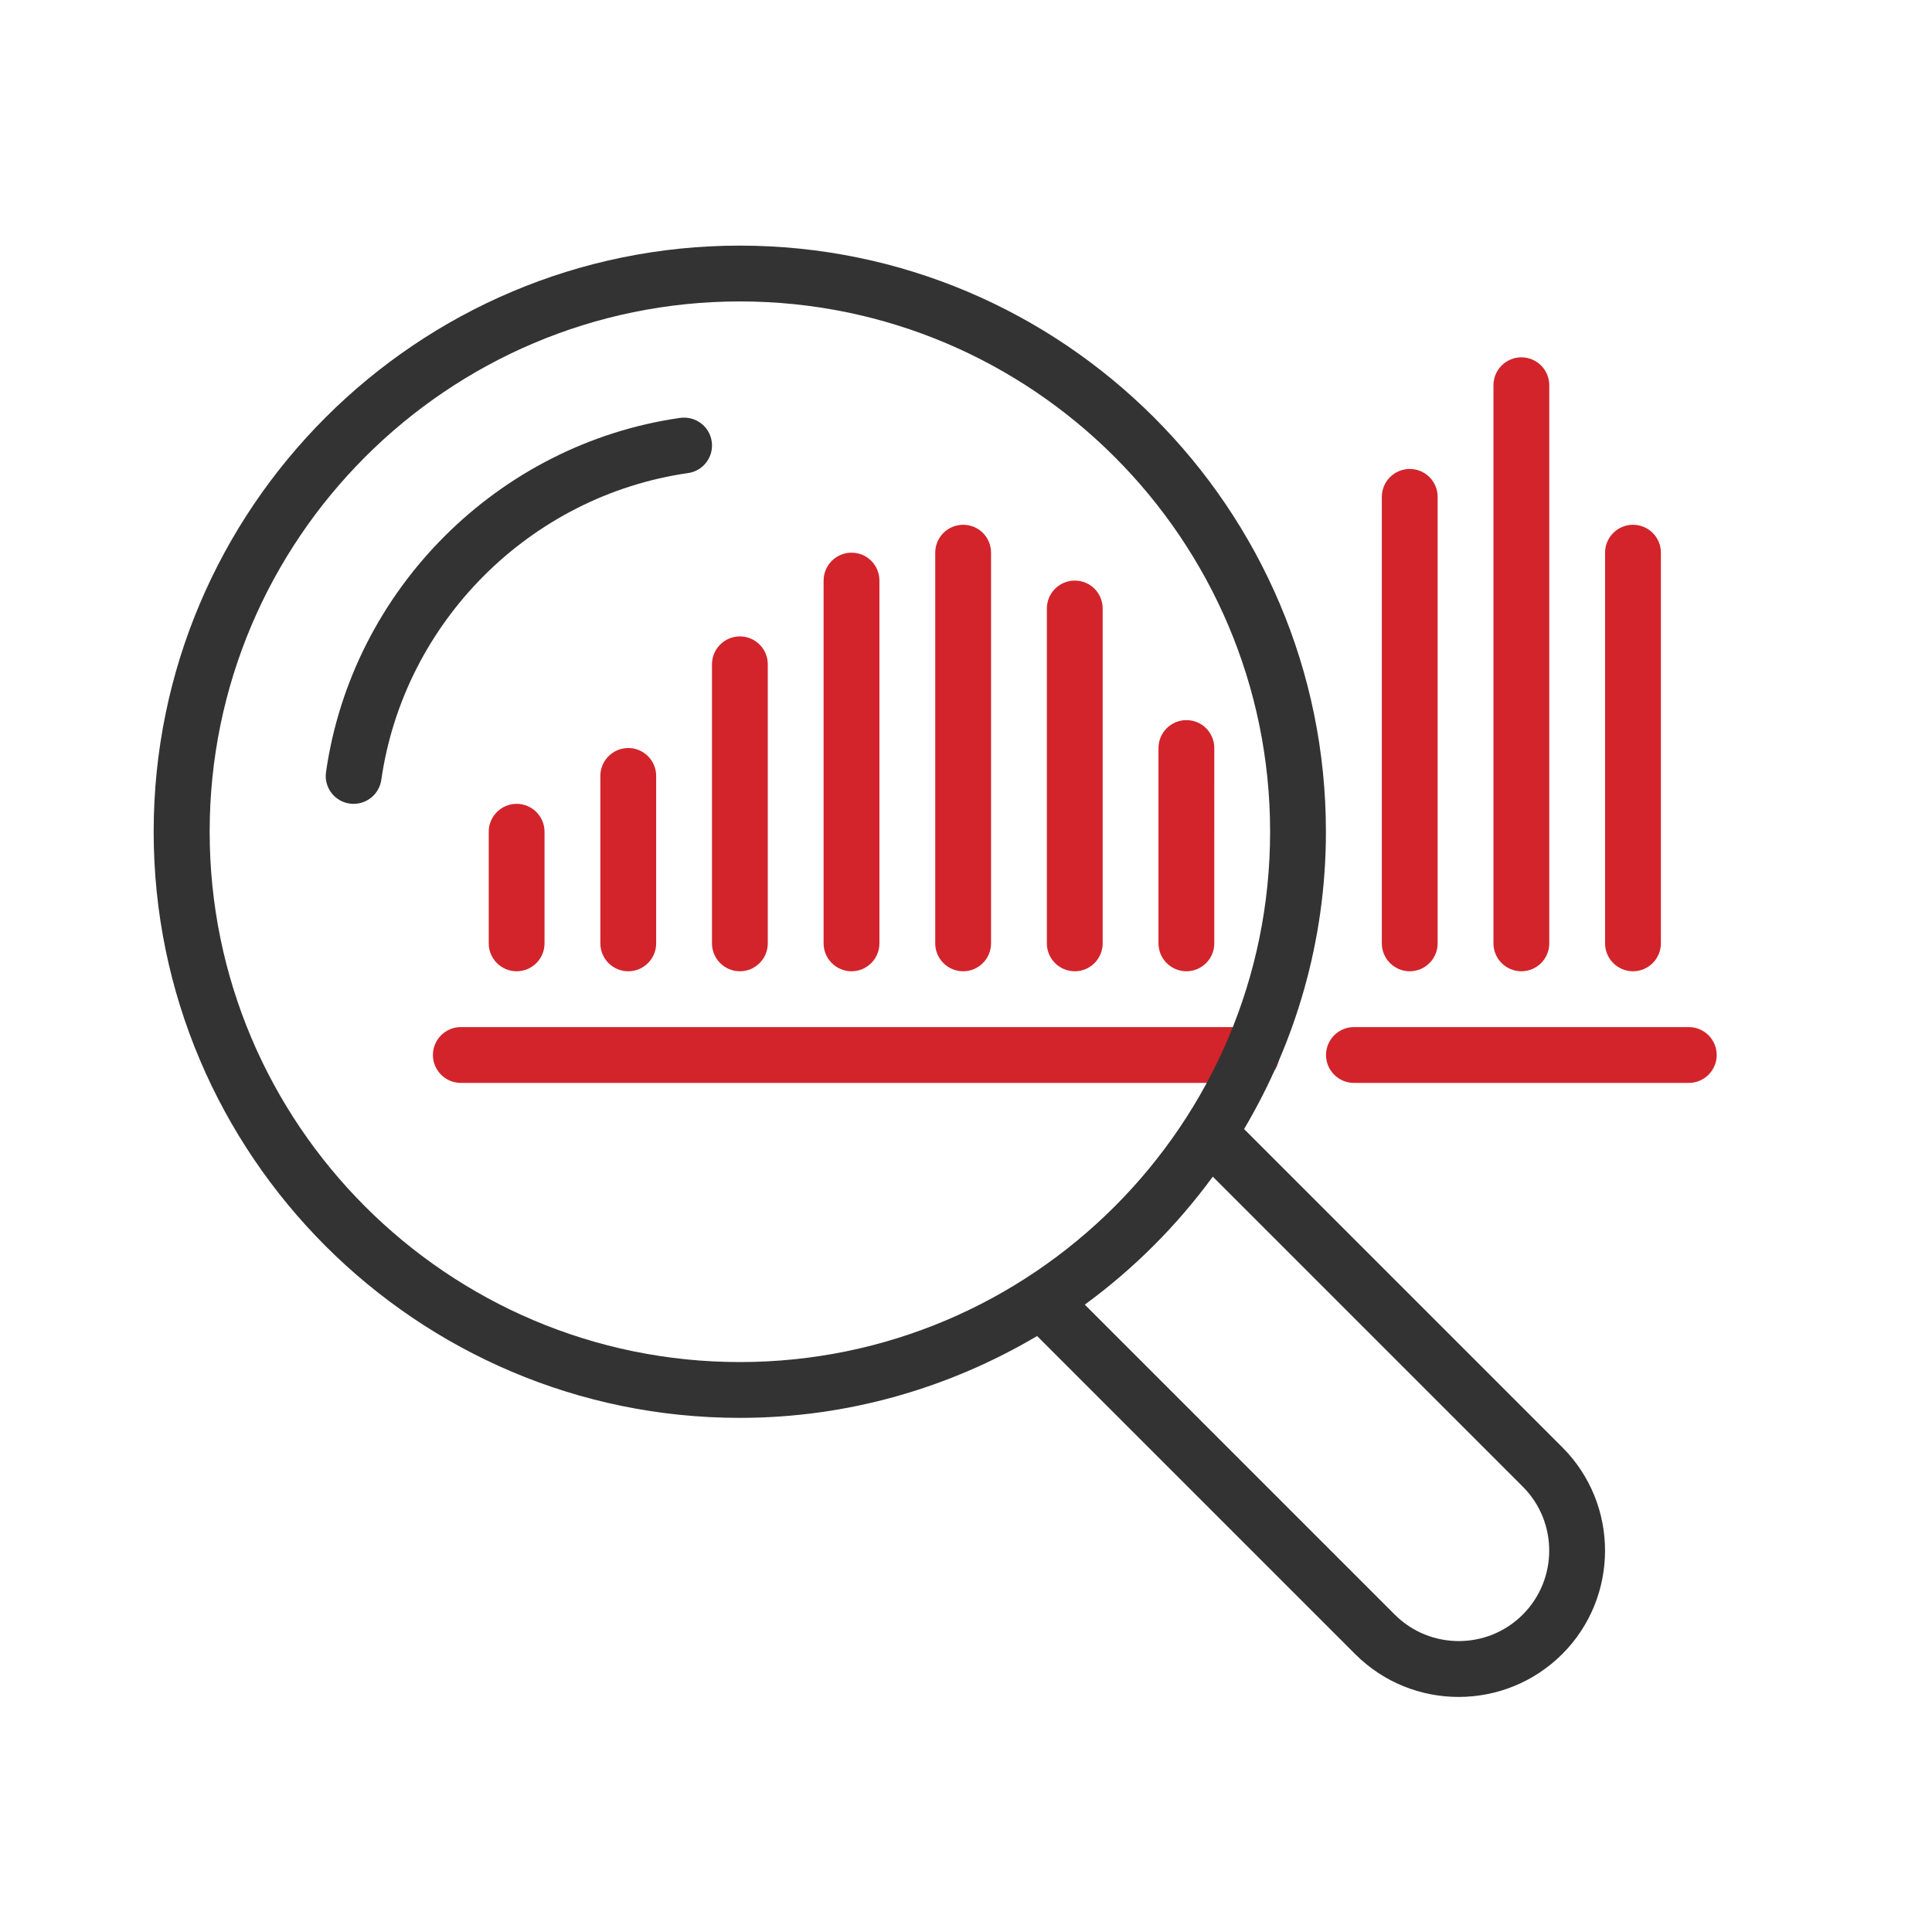
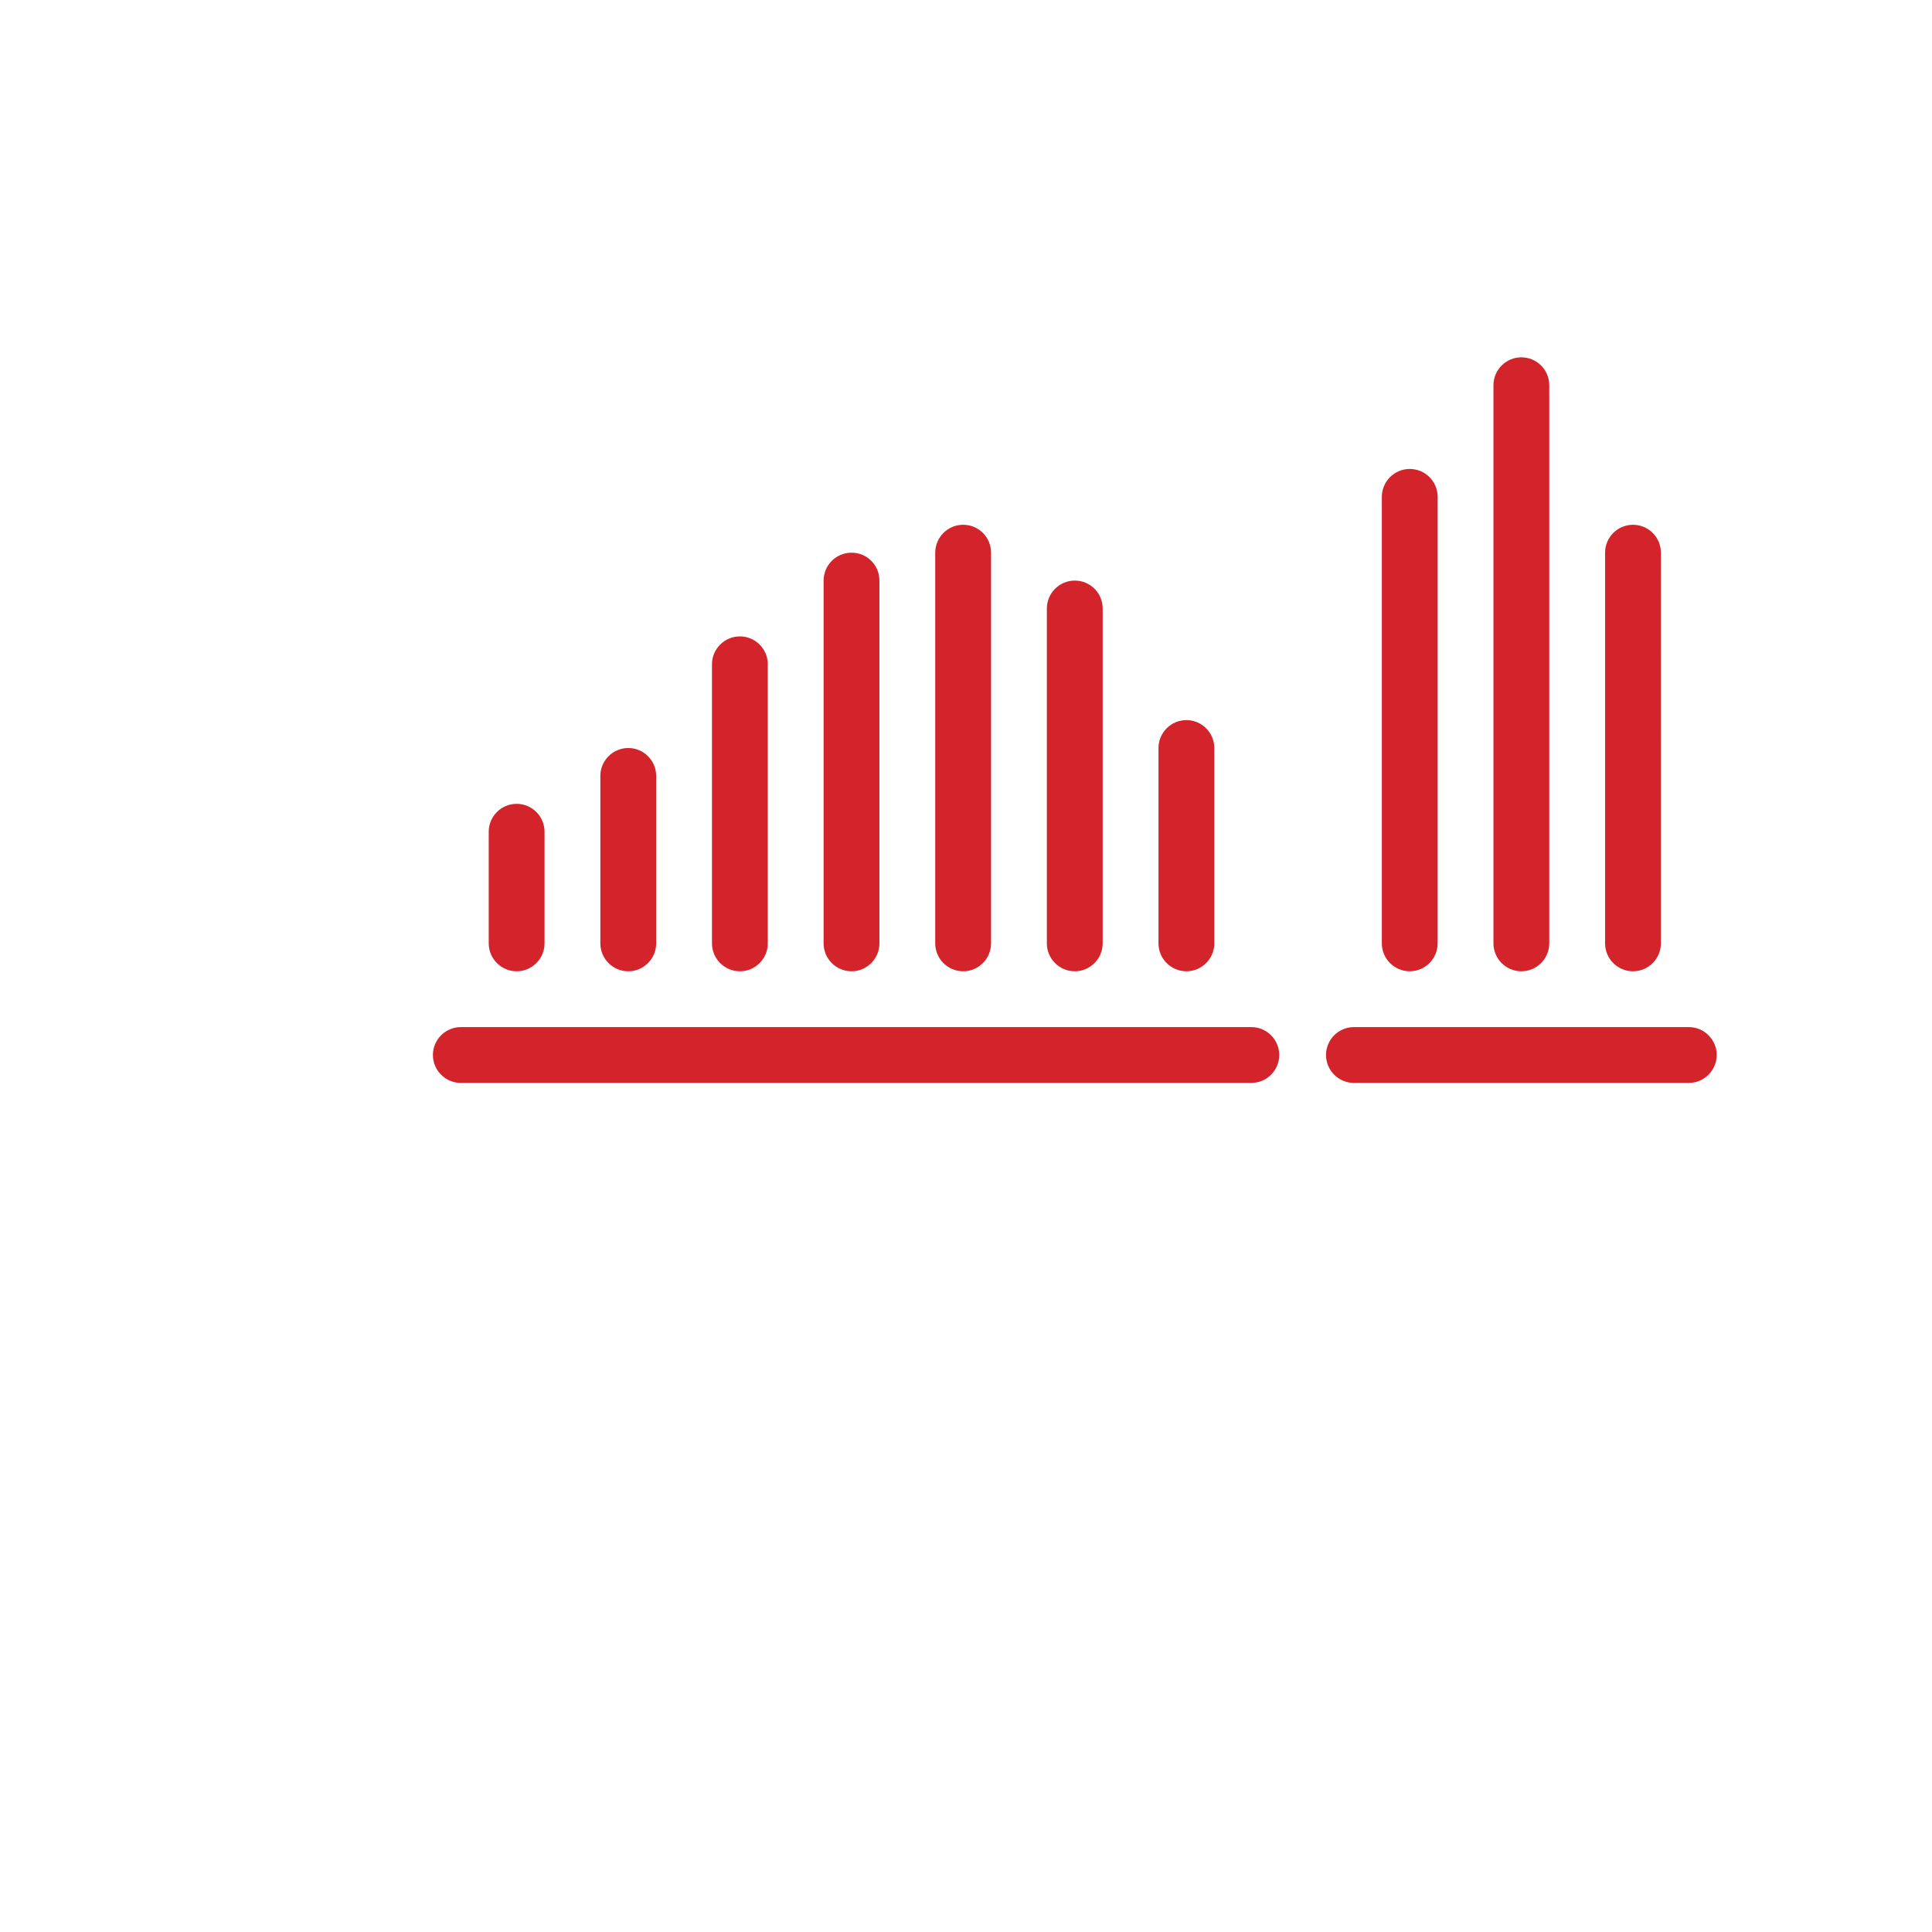
<svg xmlns="http://www.w3.org/2000/svg" version="1.1" id="Layer_1" x="0px" y="0px" viewBox="0 0 216 216" style="enable-background:new 0 0 216 216;" xml:space="preserve">
  <style type="text/css">
	.st0{fill:#D3242B;}
	.st1{fill:#333333;}
	.st2{fill:none;}
	.st3{clip-path:url(#SVGID_2_);fill:#333333;}
	.st4{clip-path:url(#SVGID_4_);fill:#333333;}
	.st5{clip-path:url(#SVGID_6_);fill:#333333;}
	.st6{clip-path:url(#SVGID_8_);fill:#D3242B;}
	.st7{clip-path:url(#SVGID_10_);fill:#D3242B;}
	.st8{clip-path:url(#SVGID_12_);fill:#D3242B;}
	.st9{clip-path:url(#SVGID_14_);fill:#333333;}
	.st10{clip-path:url(#SVGID_14_);}
	.st11{clip-path:url(#SVGID_16_);fill:#333333;}
	.st12{fill-rule:evenodd;clip-rule:evenodd;fill:#333333;}
	.st13{fill-rule:evenodd;clip-rule:evenodd;fill:#D3242B;}
</style>
  <g>
    <path class="st0" d="M57.76,89.87c-1.72,0-3.12,1.4-3.12,3.12v12.48c0,1.72,1.4,3.12,3.12,3.12c1.72,0,3.12-1.4,3.12-3.12V92.99   C60.88,91.27,59.48,89.87,57.76,89.87z M70.24,83.63c-1.72,0-3.12,1.4-3.12,3.12v18.72c0,1.72,1.4,3.12,3.12,3.12   c1.72,0,3.12-1.4,3.12-3.12V86.75C73.36,85.03,71.97,83.63,70.24,83.63z M82.72,71.15c-1.72,0-3.12,1.4-3.12,3.12v31.2   c0,1.72,1.4,3.12,3.12,3.12c1.72,0,3.12-1.4,3.12-3.12v-31.2C85.84,72.55,84.45,71.15,82.72,71.15z M95.2,61.79   c-1.72,0-3.12,1.4-3.12,3.12v40.56c0,1.72,1.4,3.12,3.12,3.12c1.72,0,3.12-1.4,3.12-3.12V64.91C98.32,63.18,96.93,61.79,95.2,61.79   z M107.68,58.67c-1.72,0-3.12,1.4-3.12,3.12v43.68c0,1.72,1.4,3.12,3.12,3.12c1.72,0,3.12-1.4,3.12-3.12V61.79   C110.8,60.06,109.41,58.67,107.68,58.67z M120.16,64.91c-1.72,0-3.12,1.4-3.12,3.12v37.44c0,1.72,1.4,3.12,3.12,3.12   c1.72,0,3.12-1.4,3.12-3.12V68.03C123.28,66.3,121.89,64.91,120.16,64.91z M132.64,80.51c-1.72,0-3.12,1.4-3.12,3.12v21.84   c0,1.72,1.4,3.12,3.12,3.12c1.72,0,3.12-1.4,3.12-3.12V83.63C135.76,81.91,134.37,80.51,132.64,80.51z M157.61,52.43   c-1.72,0-3.12,1.4-3.12,3.12v49.92c0,1.72,1.4,3.12,3.12,3.12c1.72,0,3.12-1.4,3.12-3.12V55.55   C160.73,53.82,159.33,52.43,157.61,52.43z M170.09,39.95c-1.72,0-3.12,1.4-3.12,3.12v62.4c0,1.72,1.4,3.12,3.12,3.12   c1.72,0,3.12-1.4,3.12-3.12v-62.4C173.21,41.34,171.81,39.95,170.09,39.95z M182.57,58.67c-1.72,0-3.12,1.4-3.12,3.12v43.68   c0,1.72,1.4,3.12,3.12,3.12c1.72,0,3.12-1.4,3.12-3.12V61.79C185.69,60.06,184.29,58.67,182.57,58.67z" />
    <g>
-       <path class="st1" d="M39.54,89.87c-0.15,0-0.3-0.01-0.45-0.03c-1.7-0.24-2.89-1.82-2.64-3.53c2.92-20.39,19.2-36.67,39.59-39.59    c1.72-0.23,3.29,0.94,3.53,2.64c0.25,1.71-0.94,3.29-2.64,3.53c-17.66,2.53-31.77,16.64-34.3,34.3    C42.4,88.75,41.07,89.87,39.54,89.87z" />
-     </g>
+       </g>
    <g>
      <path class="st0" d="M188.81,121.07h-37.44c-1.72,0-3.12-1.4-3.12-3.12c0-1.72,1.4-3.12,3.12-3.12h37.44    c1.72,0,3.12,1.4,3.12,3.12C191.93,119.67,190.53,121.07,188.81,121.07z" />
    </g>
    <g>
      <path class="st0" d="M139.9,121.07H51.52c-1.72,0-3.12-1.4-3.12-3.12c0-1.72,1.4-3.12,3.12-3.12h88.38c1.72,0,3.12,1.4,3.12,3.12    C143.02,119.67,141.62,121.07,139.9,121.07z" />
    </g>
-     <path class="st1" d="M174.66,161.8l-35.57-35.57c5.78-9.76,9.15-21.1,9.15-33.24c0-36.13-29.39-65.53-65.53-65.53   c-36.13,0-65.53,29.39-65.53,65.53c0,36.13,29.39,65.53,65.53,65.53c12.14,0,23.48-3.38,33.24-9.15l35.57,35.57   c3.19,3.19,7.37,4.78,11.56,4.78c4.19,0,8.38-1.6,11.58-4.79C181.04,178.55,181.04,168.17,174.66,161.8z M23.44,92.99   c0-32.69,26.6-59.29,59.28-59.29c32.69,0,59.28,26.6,59.28,59.29c0,32.69-26.6,59.29-59.28,59.29   C50.04,152.28,23.44,125.68,23.44,92.99z M170.24,180.52c-3.94,3.94-10.35,3.94-14.3,0l-34.66-34.66   c5.48-4.01,10.3-8.83,14.31-14.31l34.66,34.66C174.19,170.15,174.19,176.57,170.24,180.52z" />
  </g>
</svg>